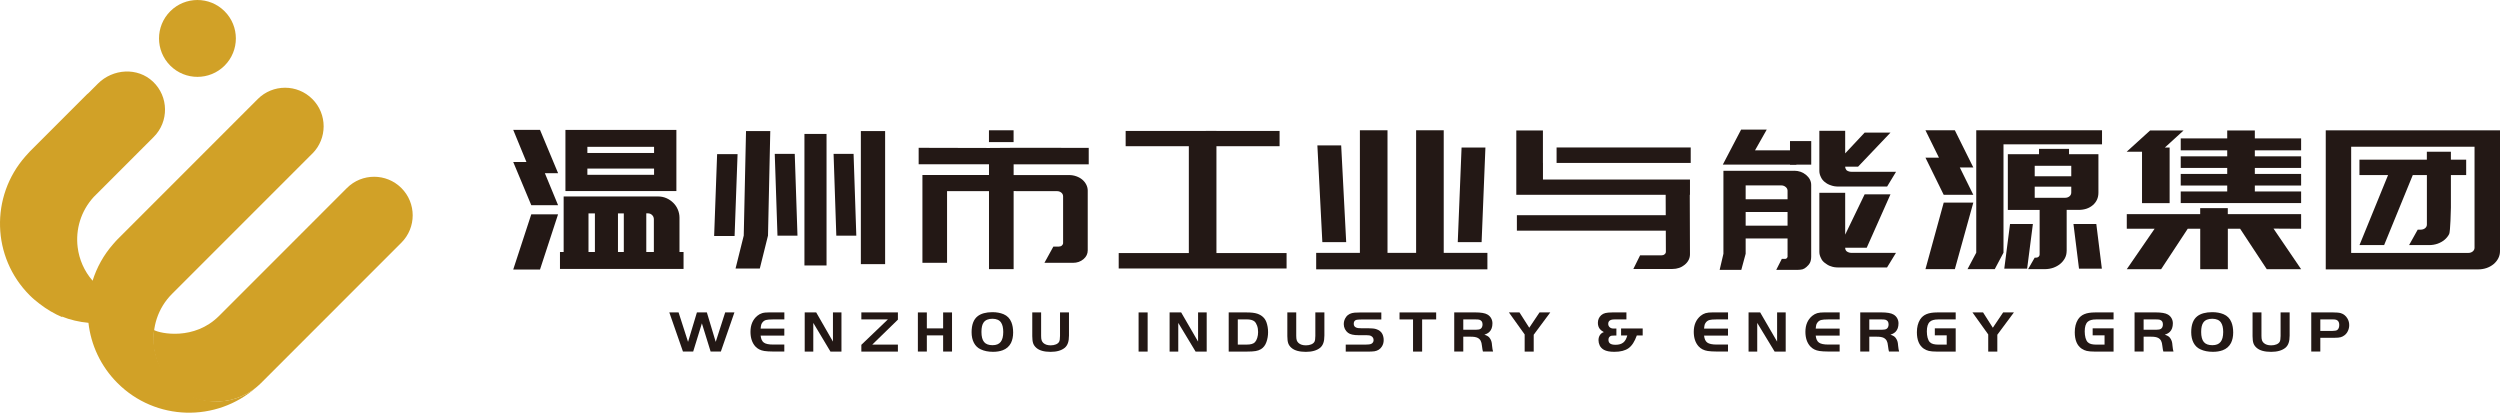
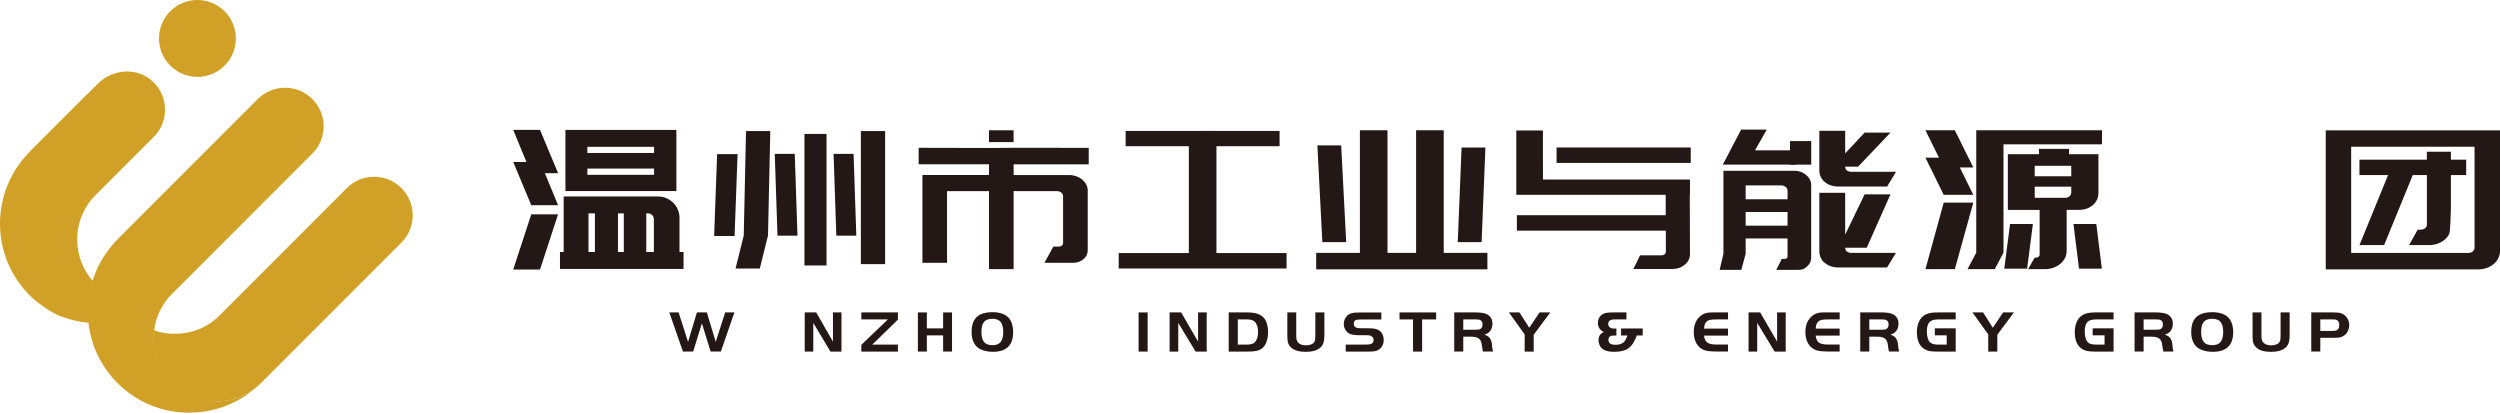
<svg xmlns="http://www.w3.org/2000/svg" width="945" height="156" viewBox="0 0 945 156" fill="none">
  <path fill-rule="evenodd" clip-rule="evenodd" d="M620.936 124.171V126.815H618.711C617.906 129.09 616.866 130.697 615.608 131.607C614.349 132.517 612.548 132.986 610.221 132.986C608.494 132.986 607.191 132.73 606.283 132.232C605.537 131.806 604.995 131.237 604.673 130.554C604.381 129.915 604.234 129.261 604.234 128.592C604.234 127.853 604.41 127.213 604.761 126.673C605.112 126.133 605.61 125.749 606.254 125.536C605.596 125.166 605.098 124.782 604.761 124.384C604.249 123.744 604 122.962 604 122.038C604 120.886 604.41 119.919 605.244 119.152C605.669 118.768 606.181 118.498 606.796 118.341C607.411 118.185 608.274 118.099 609.416 118.099H614.788V120.744H610.206C608.684 120.744 607.908 121.299 607.908 122.408C607.908 122.934 608.084 123.346 608.45 123.687C608.816 124.014 609.27 124.185 609.811 124.185H610.997V126.829H610.47C609.899 126.829 609.489 126.844 609.255 126.886C609.021 126.915 608.816 127 608.64 127.114C608.201 127.398 607.996 127.853 607.996 128.464C607.996 129.076 608.216 129.573 608.64 129.872C609.065 130.171 609.738 130.327 610.66 130.327C611.904 130.327 612.87 130.057 613.573 129.502C614.276 128.962 614.788 128.066 615.11 126.815H612.768V124.171H620.95H620.936Z" fill="#231815" />
  <path fill-rule="evenodd" clip-rule="evenodd" d="M653.198 118.099V120.744H648.734C647.578 120.744 646.729 120.815 646.202 120.957C645.675 121.1 645.221 121.398 644.87 121.825C644.635 122.123 644.46 122.422 644.372 122.706C644.284 123.005 644.211 123.502 644.138 124.213H653.184V126.858H644.138C644.269 128.137 644.679 129.019 645.367 129.502C646.055 130 647.226 130.242 648.895 130.242H653.184V132.872H648.719C647.504 132.872 646.45 132.801 645.528 132.673C644.079 132.445 642.923 131.863 642.074 130.924C640.844 129.559 640.244 127.725 640.244 125.408C640.244 122.834 641.108 120.829 642.82 119.393C643.42 118.91 644.05 118.569 644.709 118.37C645.382 118.171 646.275 118.085 647.402 118.085H653.169L653.198 118.099Z" fill="#231815" />
  <path fill-rule="evenodd" clip-rule="evenodd" d="M664.235 122.052V132.9H660.956V118.099H665.348L671.744 129.118V118.099H674.994V132.9H670.807L664.235 122.052Z" fill="#231815" />
  <path fill-rule="evenodd" clip-rule="evenodd" d="M695.399 118.099V120.744H690.934C689.778 120.744 688.929 120.815 688.402 120.957C687.875 121.1 687.421 121.398 687.07 121.825C686.836 122.123 686.66 122.422 686.572 122.706C686.484 123.005 686.411 123.502 686.338 124.213H695.384V126.858H686.338C686.47 128.137 686.88 129.019 687.567 129.502C688.255 130 689.426 130.242 691.095 130.242H695.384V132.872H690.919C689.705 132.872 688.651 132.801 687.728 132.673C686.279 132.445 685.123 131.863 684.274 130.924C683.044 129.559 682.444 127.725 682.444 125.408C682.444 122.834 683.308 120.829 685.021 119.393C685.621 118.91 686.25 118.569 686.909 118.37C687.582 118.171 688.475 118.085 689.602 118.085H695.369L695.399 118.099Z" fill="#231815" />
  <path fill-rule="evenodd" clip-rule="evenodd" d="M706.596 124.64H711.397C712.203 124.64 712.773 124.526 713.11 124.313C713.622 123.986 713.886 123.417 713.886 122.607C713.886 121.711 713.505 121.128 712.73 120.872C712.451 120.787 712.012 120.744 711.397 120.744H706.596V124.654V124.64ZM706.596 127.27V132.886H703.171V118.085H711.031C713.286 118.085 714.852 118.355 715.73 118.882C716.345 119.237 716.813 119.706 717.135 120.289C717.457 120.872 717.633 121.512 717.633 122.209C717.633 123.616 717.253 124.697 716.477 125.464C715.994 125.919 715.364 126.275 714.574 126.502C715.203 126.716 715.672 126.929 715.994 127.156C716.316 127.384 716.608 127.725 716.857 128.166C717.048 128.521 717.194 128.863 717.282 129.19C717.37 129.517 717.443 130 717.487 130.64C717.589 131.706 717.721 132.446 717.867 132.872H714.032C713.915 132.531 713.798 131.834 713.666 130.768C713.593 129.915 713.417 129.246 713.169 128.791C712.92 128.336 712.539 127.967 712.042 127.711C711.412 127.398 710.505 127.256 709.319 127.27H706.567H706.596Z" fill="#231815" />
  <path fill-rule="evenodd" clip-rule="evenodd" d="M731.363 124.114H739.253V132.9H732.066C730.822 132.9 729.841 132.815 729.109 132.645C728.377 132.474 727.718 132.175 727.118 131.749C725.435 130.554 724.586 128.493 724.586 125.564C724.586 123.659 724.996 122.066 725.786 120.787C726.386 119.848 727.191 119.166 728.231 118.739C729.255 118.313 730.602 118.099 732.227 118.099H739.253V120.744H732.622C731.187 120.744 730.148 121.028 729.504 121.611C728.728 122.294 728.348 123.517 728.348 125.265C728.348 126.161 728.45 126.986 728.641 127.711C728.845 128.436 729.124 128.976 729.475 129.332C729.782 129.659 730.207 129.886 730.748 130.043C731.29 130.185 731.949 130.27 732.739 130.27H735.857V126.758H731.363V124.114Z" fill="#231815" />
  <path fill-rule="evenodd" clip-rule="evenodd" d="M751.548 126.417L745.591 118.099H749.602L753.29 123.886L757.184 118.099H761.253L754.988 126.531V132.9H751.548V126.417Z" fill="#231815" />
  <path fill-rule="evenodd" clip-rule="evenodd" d="M798.93 124.114V132.9H791.743C790.499 132.9 789.518 132.815 788.786 132.645C788.054 132.474 787.396 132.175 786.796 131.749C785.098 130.554 784.263 128.493 784.263 125.564C784.263 123.659 784.673 122.066 785.464 120.787C786.064 119.848 786.869 119.166 787.908 118.739C788.933 118.313 790.279 118.099 791.904 118.099H798.93V120.744H792.299C790.865 120.744 789.826 121.028 789.182 121.611C788.406 122.294 788.025 123.517 788.025 125.265C788.025 126.161 788.128 126.986 788.318 127.711C788.523 128.436 788.801 128.976 789.152 129.332C789.46 129.659 789.884 129.886 790.411 130.043C790.953 130.185 791.611 130.27 792.402 130.27H795.52V126.758H791.026V124.114H798.93Z" fill="#231815" />
  <path fill-rule="evenodd" clip-rule="evenodd" d="M810.289 124.64H815.09C815.895 124.64 816.466 124.526 816.803 124.313C817.315 123.986 817.579 123.417 817.579 122.607C817.579 121.711 817.198 121.128 816.422 120.872C816.144 120.787 815.705 120.744 815.09 120.744H810.289V124.654V124.64ZM810.289 127.27V132.886H806.864V118.085H814.739C816.978 118.085 818.559 118.355 819.438 118.882C820.052 119.237 820.521 119.706 820.843 120.289C821.165 120.872 821.34 121.512 821.34 122.209C821.34 123.616 820.96 124.697 820.184 125.464C819.701 125.919 819.072 126.275 818.281 126.502C818.911 126.716 819.379 126.929 819.701 127.156C820.023 127.384 820.316 127.725 820.565 128.166C820.755 128.521 820.901 128.863 820.989 129.19C821.077 129.517 821.15 130 821.194 130.64C821.296 131.706 821.428 132.446 821.575 132.872H817.74C817.622 132.531 817.505 131.834 817.374 130.768C817.3 129.915 817.125 129.246 816.876 128.791C816.627 128.336 816.247 127.967 815.749 127.711C815.119 127.398 814.212 127.256 813.026 127.27H810.274H810.289Z" fill="#231815" />
  <path fill-rule="evenodd" clip-rule="evenodd" d="M836.242 120.488C834.661 120.488 833.533 120.957 832.86 121.91C832.319 122.649 832.04 123.844 832.04 125.479C832.04 127.213 832.377 128.479 833.05 129.289C833.724 130.085 834.792 130.483 836.256 130.483C837.72 130.483 838.715 130.071 839.374 129.261C840.033 128.45 840.369 127.185 840.369 125.493C840.369 123.943 840.091 122.763 839.55 121.953C838.92 120.986 837.808 120.502 836.227 120.488H836.242ZM836.212 118C837.822 118 839.228 118.256 840.457 118.754C841.892 119.351 842.902 120.374 843.472 121.796C843.926 122.905 844.146 124.199 844.146 125.706C844.146 127.213 843.868 128.521 843.326 129.63C842.638 130.953 841.57 131.877 840.15 132.403C839.081 132.787 837.866 132.986 836.476 132.986C834.661 132.986 833.08 132.673 831.748 132.047C830.621 131.536 829.757 130.711 829.172 129.602C828.586 128.493 828.279 127.142 828.279 125.564C828.279 122.749 829.04 120.73 830.577 119.536C831.865 118.526 833.739 118.014 836.227 118H836.212Z" fill="#231815" />
  <path fill-rule="evenodd" clip-rule="evenodd" d="M854.831 118.099V126.972C854.831 127.682 854.904 128.237 855.022 128.621C855.153 129.005 855.373 129.346 855.68 129.63C856.354 130.242 857.29 130.54 858.505 130.54C859.281 130.54 859.954 130.412 860.525 130.171C861.096 129.929 861.491 129.602 861.726 129.19C861.945 128.777 862.062 128.038 862.062 126.972V118.099H865.487V126.815C865.487 127.967 865.356 128.919 865.092 129.659C864.829 130.412 864.419 131.009 863.877 131.464C862.604 132.488 860.803 133 858.476 133C855.988 133 854.173 132.488 853.031 131.493C852.431 130.981 852.021 130.398 851.801 129.758C851.582 129.118 851.465 128.209 851.465 127.043V118.099H854.861H854.831Z" fill="#231815" />
  <path fill-rule="evenodd" clip-rule="evenodd" d="M877.08 125.081H881.735C882.569 125.081 883.155 124.967 883.492 124.725C883.989 124.355 884.238 123.716 884.238 122.791C884.238 121.796 883.858 121.171 883.111 120.886C882.833 120.787 882.394 120.73 881.808 120.73H877.08V125.081ZM877.08 127.711V132.886H873.655V118.085H881.691C883.155 118.085 884.194 118.185 884.824 118.37C885.878 118.697 886.727 119.365 887.327 120.389C887.781 121.156 888 121.995 888 122.891C888 123.645 887.854 124.355 887.546 125.024C887.254 125.692 886.829 126.246 886.302 126.673C885.819 127.057 885.307 127.327 884.765 127.469C884.224 127.611 883.492 127.682 882.555 127.682H877.066L877.08 127.711Z" fill="#231815" />
  <path fill-rule="evenodd" clip-rule="evenodd" d="M256.506 118.099L260.084 129.232L263.43 118.099H267.196L270.542 129.232L274.12 118.099H277.612L272.484 132.886H268.616L265.313 122.223L262.025 132.886H258.157L253 118.099H256.506Z" fill="#231815" />
-   <path fill-rule="evenodd" clip-rule="evenodd" d="M296.487 118.099V120.744H292.069C290.924 120.744 290.084 120.815 289.562 120.957C289.041 121.1 288.592 121.398 288.244 121.825C288.012 122.123 287.839 122.422 287.752 122.706C287.665 123.005 287.592 123.502 287.52 124.213H296.472V126.858H287.52C287.65 128.137 288.056 129.019 288.737 129.502C289.418 130 290.576 130.242 292.228 130.242H296.472V132.872H292.054C290.866 132.872 289.809 132.801 288.911 132.673C287.476 132.445 286.332 131.863 285.492 130.924C284.29 129.559 283.681 127.725 283.681 125.408C283.681 122.834 284.536 120.829 286.231 119.393C286.81 118.91 287.448 118.569 288.099 118.37C288.751 118.171 289.649 118.085 290.765 118.085H296.472L296.487 118.099Z" fill="#231815" />
  <path fill-rule="evenodd" clip-rule="evenodd" d="M307.424 122.052V132.9H304.179V118.099H308.525L314.855 129.118V118.099H318.071V132.9H313.913L307.424 122.052Z" fill="#231815" />
  <path fill-rule="evenodd" clip-rule="evenodd" d="M335.613 120.744H325.589V118.099H339.409V120.829L329.717 130.256H339.409V132.9H325.589V130.341L335.613 120.744Z" fill="#231815" />
  <path fill-rule="evenodd" clip-rule="evenodd" d="M359.863 118.099V132.886H356.502V126.772H350.345V132.886H346.956V118.099H350.345V124.128H356.502V118.099H359.863Z" fill="#231815" />
  <path fill-rule="evenodd" clip-rule="evenodd" d="M375.145 120.488C373.581 120.488 372.48 120.957 371.799 121.91C371.263 122.649 370.988 123.844 370.988 125.479C370.988 127.213 371.321 128.479 371.987 129.289C372.654 130.085 373.711 130.483 375.16 130.483C376.608 130.483 377.593 130.071 378.245 129.261C378.897 128.45 379.23 127.185 379.23 125.493C379.23 123.943 378.955 122.763 378.419 121.953C377.796 120.986 376.695 120.502 375.131 120.488H375.145ZM375.116 118C376.71 118 378.1 118.256 379.317 118.754C380.737 119.351 381.736 120.374 382.301 121.796C382.75 122.905 382.968 124.199 382.968 125.706C382.968 127.213 382.692 128.521 382.156 129.63C381.476 130.953 380.418 131.877 378.999 132.403C377.956 132.787 376.739 132.986 375.377 132.986C373.581 132.986 372.016 132.673 370.698 132.047C369.583 131.536 368.728 130.711 368.149 129.602C367.555 128.493 367.265 127.142 367.265 125.564C367.265 122.749 368.018 120.73 369.539 119.536C370.814 118.526 372.668 118.014 375.131 118H375.116Z" fill="#231815" />
-   <path fill-rule="evenodd" clip-rule="evenodd" d="M393.542 118.099V126.972C393.542 127.682 393.6 128.237 393.731 128.621C393.861 129.005 394.064 129.346 394.368 129.63C395.034 130.242 395.976 130.54 397.164 130.54C397.932 130.54 398.583 130.412 399.163 130.171C399.728 129.929 400.119 129.602 400.351 129.19C400.568 128.777 400.684 128.038 400.684 126.972V118.099H404.074V126.815C404.074 127.967 403.943 128.919 403.683 129.659C403.422 130.412 403.016 131.009 402.48 131.464C401.22 132.488 399.438 133 397.135 133C394.672 133 392.876 132.488 391.746 131.493C391.152 130.981 390.747 130.398 390.529 129.758C390.312 129.118 390.196 128.209 390.196 127.043V118.099H393.557H393.542Z" fill="#231815" />
  <path d="M433.806 118.099H430.385V132.9H433.806V118.099Z" fill="#231815" />
  <path fill-rule="evenodd" clip-rule="evenodd" d="M445.385 122.052V132.9H442.11V118.099H446.481L452.87 129.118V118.099H456.131V132.9H451.935L445.385 122.052Z" fill="#231815" />
  <path fill-rule="evenodd" clip-rule="evenodd" d="M467.885 130.256H471.277C472.768 130.256 473.806 129.957 474.376 129.346C474.727 128.962 475.02 128.422 475.239 127.725C475.458 127.028 475.561 126.289 475.561 125.507C475.561 124.64 475.444 123.844 475.18 123.104C474.917 122.379 474.581 121.839 474.172 121.483C473.558 120.986 472.593 120.73 471.277 120.73H467.885V130.256ZM471.292 118.099C472.987 118.099 474.303 118.256 475.239 118.569C476.95 119.152 478.105 120.204 478.689 121.739C479.113 122.934 479.333 124.185 479.333 125.536C479.333 126.886 479.128 128.123 478.704 129.303C478.28 130.512 477.593 131.408 476.628 131.991C476.014 132.346 475.341 132.588 474.61 132.701C473.879 132.829 472.768 132.9 471.277 132.9H464.449V118.099H471.292Z" fill="#231815" />
  <path fill-rule="evenodd" clip-rule="evenodd" d="M489.976 118.099V126.972C489.976 127.682 490.049 128.237 490.166 128.621C490.298 129.005 490.517 129.346 490.824 129.63C491.496 130.242 492.432 130.54 493.646 130.54C494.42 130.54 495.093 130.412 495.663 130.171C496.233 129.929 496.628 129.602 496.862 129.19C497.081 128.777 497.198 128.038 497.198 126.972V118.099H500.619V126.815C500.619 127.967 500.488 128.919 500.225 129.659C499.961 130.412 499.552 131.009 499.011 131.464C497.739 132.488 495.941 133 493.616 133C491.131 133 489.318 132.488 488.178 131.493C487.578 130.981 487.169 130.398 486.95 129.758C486.73 129.118 486.613 128.209 486.613 127.043V118.099H490.005H489.976Z" fill="#231815" />
  <path fill-rule="evenodd" clip-rule="evenodd" d="M508.689 132.9V130.27H516.029C517.198 130.27 517.988 130.156 518.368 129.957C518.938 129.645 519.216 129.175 519.216 128.564C519.216 127.839 518.88 127.313 518.236 126.986C517.871 126.787 517.271 126.701 516.453 126.701H513.47C511.657 126.701 510.342 126.403 509.537 125.791C509.04 125.408 508.646 124.924 508.368 124.355C508.09 123.773 507.944 123.161 507.944 122.493C507.944 121.455 508.28 120.517 508.938 119.649C509.581 118.825 510.605 118.327 512.023 118.185C512.505 118.142 513.222 118.114 514.172 118.114H522.14V120.758H514.932C513.85 120.773 513.149 120.815 512.798 120.886C512.067 121.057 511.716 121.555 511.716 122.393C511.716 123.104 512.023 123.573 512.637 123.815C513.032 124 513.704 124.085 514.654 124.085H517.228C518.543 124.085 519.523 124.185 520.166 124.398C521.307 124.754 522.096 125.379 522.535 126.261C522.871 126.972 523.032 127.725 523.032 128.55C523.032 129.445 522.812 130.256 522.359 130.967C521.731 131.976 520.795 132.573 519.538 132.787C518.923 132.872 518.002 132.915 516.774 132.915H508.704L508.689 132.9Z" fill="#231815" />
  <path fill-rule="evenodd" clip-rule="evenodd" d="M534.128 120.744H529.026V118.099H542.871V120.744H537.564V132.9H534.128V120.744Z" fill="#231815" />
  <path fill-rule="evenodd" clip-rule="evenodd" d="M553.12 124.64H557.915C558.719 124.64 559.289 124.526 559.626 124.313C560.137 123.986 560.4 123.417 560.4 122.607C560.4 121.711 560.006 121.128 559.245 120.872C558.968 120.787 558.529 120.744 557.915 120.744H553.12V124.654V124.64ZM553.12 127.27V132.886H549.699V118.085H557.55C559.801 118.085 561.365 118.355 562.243 118.882C562.857 119.237 563.324 119.706 563.646 120.289C563.968 120.872 564.143 121.512 564.143 122.209C564.143 123.616 563.763 124.697 562.988 125.464C562.506 125.919 561.877 126.275 561.088 126.502C561.716 126.716 562.184 126.929 562.506 127.156C562.827 127.384 563.12 127.725 563.368 128.166C563.558 128.521 563.705 128.863 563.792 129.19C563.88 129.517 563.953 130 563.997 130.64C564.099 131.706 564.231 132.446 564.377 132.872H560.547C560.43 132.531 560.313 131.834 560.181 130.768C560.108 129.915 559.933 129.246 559.684 128.791C559.435 128.336 559.055 127.967 558.558 127.711C557.93 127.398 557.023 127.256 555.839 127.27H553.09H553.12Z" fill="#231815" />
  <path fill-rule="evenodd" clip-rule="evenodd" d="M576.322 126.417L570.371 118.099H574.362L578.061 123.886L581.936 118.099H586L579.743 126.531V132.9H576.322V126.417Z" fill="#231815" />
  <path fill-rule="evenodd" clip-rule="evenodd" d="M383.151 101.736H373.839V72.251H357.987V99.348H348.676V66.155H373.839V62.091H347.252V55.871L373.839 55.933L383.151 55.871V72.235V101.736ZM383.151 55.871V62.106H411.538V55.887L383.151 55.871ZM383.151 66.17V72.235L399.52 72.251C400.177 72.251 400.725 72.437 401.178 72.809C401.632 73.181 401.851 73.662 401.851 74.251V91.887C401.851 92.213 401.71 92.523 401.397 92.802C401.1 93.066 400.725 93.205 400.271 93.205H398.174L394.793 99.348H405.607C407.156 99.348 408.471 98.882 409.551 97.967C410.63 97.052 411.162 95.935 411.162 94.648V72.064C411.162 71.273 410.975 70.498 410.599 69.769C410.223 69.04 409.723 68.419 409.097 67.892C408.471 67.365 407.72 66.946 406.843 66.636C405.967 66.325 405.059 66.17 404.105 66.17H383.151Z" fill="#231815" />
  <path fill-rule="evenodd" clip-rule="evenodd" d="M561.488 55.763L560.048 91.515H551.034L552.474 55.763H561.488ZM506.966 54.956L508.86 91.515H499.846L497.968 54.956H506.982H506.966ZM497.514 95.594V101.798H562.239V95.594H545.729V49.248H535.291V95.594H524.478V49.248H514.04V95.594H497.514Z" fill="#231815" />
  <path fill-rule="evenodd" clip-rule="evenodd" d="M629.673 87.187H573.381V81.355H629.652L629.673 87.187ZM588.388 55.747H639.092V61.579H588.388V55.747ZM583.224 61.579V49.31H573.162V73.647H629.624L629.702 95.16C629.702 95.532 629.546 95.858 629.217 96.121C628.888 96.401 628.481 96.525 627.981 96.525H619.953L617.402 101.674H632.128C633.974 101.674 635.555 101.131 636.854 100.046C638.153 98.96 638.81 97.641 638.81 96.09L638.732 73.631H638.81V67.861H583.24V61.564L583.224 61.579Z" fill="#231815" />
  <path fill-rule="evenodd" clip-rule="evenodd" d="M785.864 101.55L783.767 84.675H792.406L794.503 101.55H785.864ZM769.12 74.763H780.606C781.263 74.763 781.811 74.577 782.265 74.205C782.719 73.833 782.938 73.352 782.938 72.762V70.56H769.12V74.763ZM769.12 66.62H782.938V62.665H769.12V66.62ZM781.201 94.896V79.339H785.708C787.914 79.339 789.714 78.734 791.107 77.524C792.5 76.314 793.204 74.748 793.204 72.824V58.275H782.093V56.275H770.747V58.275H758.964V79.354H770.982V96.215C770.982 96.556 770.841 96.835 770.575 97.068C770.293 97.3 769.965 97.409 769.558 97.409H769.104L766.616 101.736H772.923C774.081 101.736 775.16 101.55 776.146 101.209C777.148 100.852 778.024 100.356 778.775 99.735C779.526 99.115 780.105 98.386 780.544 97.579C780.966 96.773 781.185 95.873 781.185 94.912L781.201 94.896ZM759.793 84.675H768.431L766.256 101.55H757.618L759.793 84.675ZM794.565 54.568V49.233H747.023V95.516L743.721 101.736H754.018L757.32 95.516V54.568H794.565ZM727.822 101.736L734.723 76.594H745.912L738.933 101.736H727.822ZM727.822 59.594H732.923L727.822 49.248H738.933L745.912 63.301H740.811L745.912 73.647H734.723L727.822 59.594Z" fill="#231815" />
-   <path fill-rule="evenodd" clip-rule="evenodd" d="M852.326 52.319H869.822V56.833H852.326V59.082H869.822V63.471H852.326V65.736H869.822V70.126H852.326V72.375H869.822V76.764H824.314V72.375H841.888V70.126H824.314V65.736H841.888V63.471H824.314V59.082H841.888V56.833H824.314V52.319H841.888V49.31H852.326V52.319ZM842.107 80.952H869.822V86.474L859.384 86.412L869.822 101.752H856.833L846.771 86.474H842.123V101.752H831.685V86.474H826.959L816.912 101.752H803.923L814.44 86.474H803.923V80.952H831.669V78.672H842.107V80.952ZM825.363 49.31H812.749L803.892 57.345H809.682V76.795H820.12V55.778H818.305L825.378 49.326L825.363 49.31Z" fill="#231815" />
  <path fill-rule="evenodd" clip-rule="evenodd" d="M459.815 95.656V49.496H425.497V55.266H449.378V95.656H422.868V101.488H486.325V95.656H459.815Z" fill="#231815" />
  <path d="M483.68 49.496H455.794V55.266H483.68V49.496Z" fill="#231815" />
  <path fill-rule="evenodd" clip-rule="evenodd" d="M663.395 56.833L667.823 49H658.136L651.22 62.231H679.028V56.833H663.395Z" fill="#231815" />
  <path fill-rule="evenodd" clip-rule="evenodd" d="M678.183 64.557H651.454V95.92L650.03 102H658.215L659.858 95.92V90.15H675.695V85.311H659.858V80.145H675.695V75.322H659.858V70.079H673.3C673.958 70.079 674.505 70.281 674.991 70.684C675.46 71.072 675.695 71.552 675.695 72.095V97.114L675.538 97.424C675.382 97.548 675.319 97.626 675.319 97.672C675.21 97.797 675.022 97.859 674.724 97.859H673.52L671.423 102H679.685C680.186 102 680.734 101.938 681.328 101.814C681.876 101.643 682.377 101.349 682.831 100.93C683.425 100.433 683.879 99.891 684.177 99.301C684.474 98.712 684.63 97.921 684.63 96.912V69.939C684.63 68.466 683.989 67.21 682.721 66.139C681.438 65.069 679.936 64.542 678.183 64.542V64.557Z" fill="#231815" />
  <path fill-rule="evenodd" clip-rule="evenodd" d="M689.826 68.823C690.436 69.365 691.203 69.784 692.158 70.079C692.956 70.374 693.863 70.513 694.865 70.513H713.331L716.711 64.93H699.81C699.215 64.93 698.636 64.774 698.089 64.433C697.682 63.983 697.478 63.487 697.478 62.991H702.361L714.598 50.132H704.833L697.478 57.981V49.45H687.713V64.635C687.713 65.395 687.917 66.17 688.308 66.961C688.652 67.706 689.153 68.342 689.81 68.838L689.826 68.823Z" fill="#231815" />
  <path fill-rule="evenodd" clip-rule="evenodd" d="M698.089 95.036C697.682 94.71 697.478 94.245 697.478 93.655H705.616L714.598 73.46H704.833L697.478 88.692V72.886H687.713V95.206C687.713 95.997 687.917 96.773 688.308 97.533C688.652 98.324 689.153 98.944 689.81 99.41C690.154 99.658 690.514 99.906 690.89 100.139C691.266 100.371 691.672 100.542 692.126 100.666C692.877 100.961 693.785 101.1 694.834 101.1H713.299L716.68 95.579H699.779C699.184 95.579 698.605 95.392 698.057 95.02L698.089 95.036Z" fill="#231815" />
  <path fill-rule="evenodd" clip-rule="evenodd" d="M676.618 62.231H684.646V53.328H676.618V62.231Z" fill="#231815" />
  <path fill-rule="evenodd" clip-rule="evenodd" d="M891.887 92.647H901.198L912.027 66.186H917.364V84.876C917.364 85.419 917.145 85.884 916.691 86.257C916.237 86.629 915.658 86.815 914.954 86.815H913.89L910.635 92.647H918.162C919.304 92.647 920.384 92.476 921.401 92.12C922.403 91.763 923.279 91.267 924.03 90.646C924.781 90.01 925.376 89.281 925.799 88.444C926.221 87.606 926.44 79.448 926.44 78.47V66.186H932.215V60.354H926.44V57.345H917.348V60.354H891.871V66.186H902.685L891.887 92.647Z" fill="#231815" />
  <path fill-rule="evenodd" clip-rule="evenodd" d="M888.741 49.264V55.468H935.376V93.655C935.376 94.198 935.141 94.663 934.703 95.036C934.249 95.408 933.686 95.61 932.966 95.61H888.741V49.264L879.133 49.264V101.829H936.737C937.88 101.829 938.959 101.643 939.961 101.302C940.963 100.945 941.839 100.449 942.59 99.829C943.341 99.193 943.92 98.464 944.358 97.626C944.781 96.788 945 95.889 945 94.927V49.264L888.741 49.264Z" fill="#231815" />
  <path d="M383.135 49.248H373.824V53.715H383.135V49.248Z" fill="#231815" />
  <path fill-rule="evenodd" clip-rule="evenodd" d="M247.16 82.891C247.16 82.27 246.941 81.728 246.503 81.293C246.065 80.859 245.517 80.642 244.891 80.642H244.296V95.253H247.16V82.891ZM235.799 80.657H233.592V95.268H235.799V80.657ZM222.45 95.268H224.876V80.657H222.45V95.268ZM256.847 95.268H258.38V101.659H211.668V95.268H213.061V74.267H248.772C249.899 74.267 250.947 74.484 251.933 74.918C252.919 75.353 253.764 75.942 254.499 76.671C255.235 77.4 255.814 78.238 256.221 79.215C256.628 80.192 256.847 81.2 256.847 82.27V95.284V95.268ZM200.823 81.014H210.948L204.125 101.876H194L200.823 81.014ZM210.948 65.457H205.956L210.948 77.555H200.823L194 61.238H198.992L194 49.093H204.125L210.948 65.441V65.457Z" fill="#231815" />
  <path fill-rule="evenodd" clip-rule="evenodd" d="M334.576 99.844H325.405V49.543H334.576V99.844ZM323.684 89.08H316.126L315.093 58.151H322.651L323.684 89.08ZM304.076 50.629H312.432V100.34H304.076V50.629ZM281.995 49.543H291.165L290.305 89.049L287.206 101.504H278.036L281.134 89.049L281.995 49.543Z" fill="#231815" />
  <path fill-rule="evenodd" clip-rule="evenodd" d="M278.802 58.26L277.676 89.204H269.945L271.072 58.26H278.802Z" fill="#231815" />
  <path fill-rule="evenodd" clip-rule="evenodd" d="M301.447 89.08H293.888L292.855 58.167H300.414L301.447 89.08Z" fill="#231815" />
  <path fill-rule="evenodd" clip-rule="evenodd" d="M247.238 57.826H222.028V55.499H247.238V57.826ZM247.238 66.077H222.028V63.72H247.238V66.077ZM213.734 49.109V72.219H255.673V49.109H213.734Z" fill="#231815" />
  <path fill-rule="evenodd" clip-rule="evenodd" d="M82.755 119.459C73.463 128.745 60.647 126.109 58.262 124.774C56.72 132.363 60.578 141.107 64.471 144.992C73.187 153.71 87.535 154.029 96.888 146.405C97.5 145.871 98.112 145.354 98.697 144.768L151.724 91.729C157.425 86.026 157.425 76.783 151.724 71.08C146.031 65.395 136.807 65.395 131.123 71.08L82.755 119.459Z" fill="#D1A127" />
  <path fill-rule="evenodd" clip-rule="evenodd" d="M118.066 58.064C123.759 52.37 123.759 43.126 118.066 37.432C112.374 31.738 103.133 31.738 97.44 37.432L44.404 90.48C43.819 91.066 43.302 91.677 42.768 92.289C39.133 96.415 36.567 101.145 34.999 106.115C31.804 102.445 29.927 98.026 29.358 93.478C28.514 86.75 30.555 79.763 35.439 74.44L58.107 51.767C63.894 45.978 63.8 36.536 57.831 30.868C52.018 25.346 42.682 25.94 37.006 31.617L33.398 35.227C33.242 35.364 33.079 35.468 32.932 35.606L11.22 57.323C10.643 57.909 10.118 58.52 9.584 59.132C-3.705 74.216 -3.188 97.208 11.22 111.62C12.392 112.8 13.658 113.842 14.95 114.833C17.654 116.926 20.556 118.641 23.605 119.916C23.519 119.829 23.442 119.735 23.355 119.64C26.559 120.923 29.953 121.707 33.432 122.026C34.371 130.339 38.022 138.394 44.396 144.777C58.804 159.189 81.799 159.706 96.871 146.414C87.518 154.037 73.73 153.495 65.014 144.777C61.121 140.883 58.89 135.982 58.253 130.908C57.375 123.87 59.614 116.504 65.014 111.103L118.049 58.055L118.066 58.064Z" fill="#D1A127" />
  <path fill-rule="evenodd" clip-rule="evenodd" d="M84.9 24.803C90.576 19.126 90.576 9.935 84.9 4.258C79.224 -1.419 70.035 -1.419 64.359 4.258C58.692 9.935 58.692 19.126 64.359 24.803C70.035 30.471 79.224 30.471 84.9 24.803Z" fill="#D1A127" />
</svg>